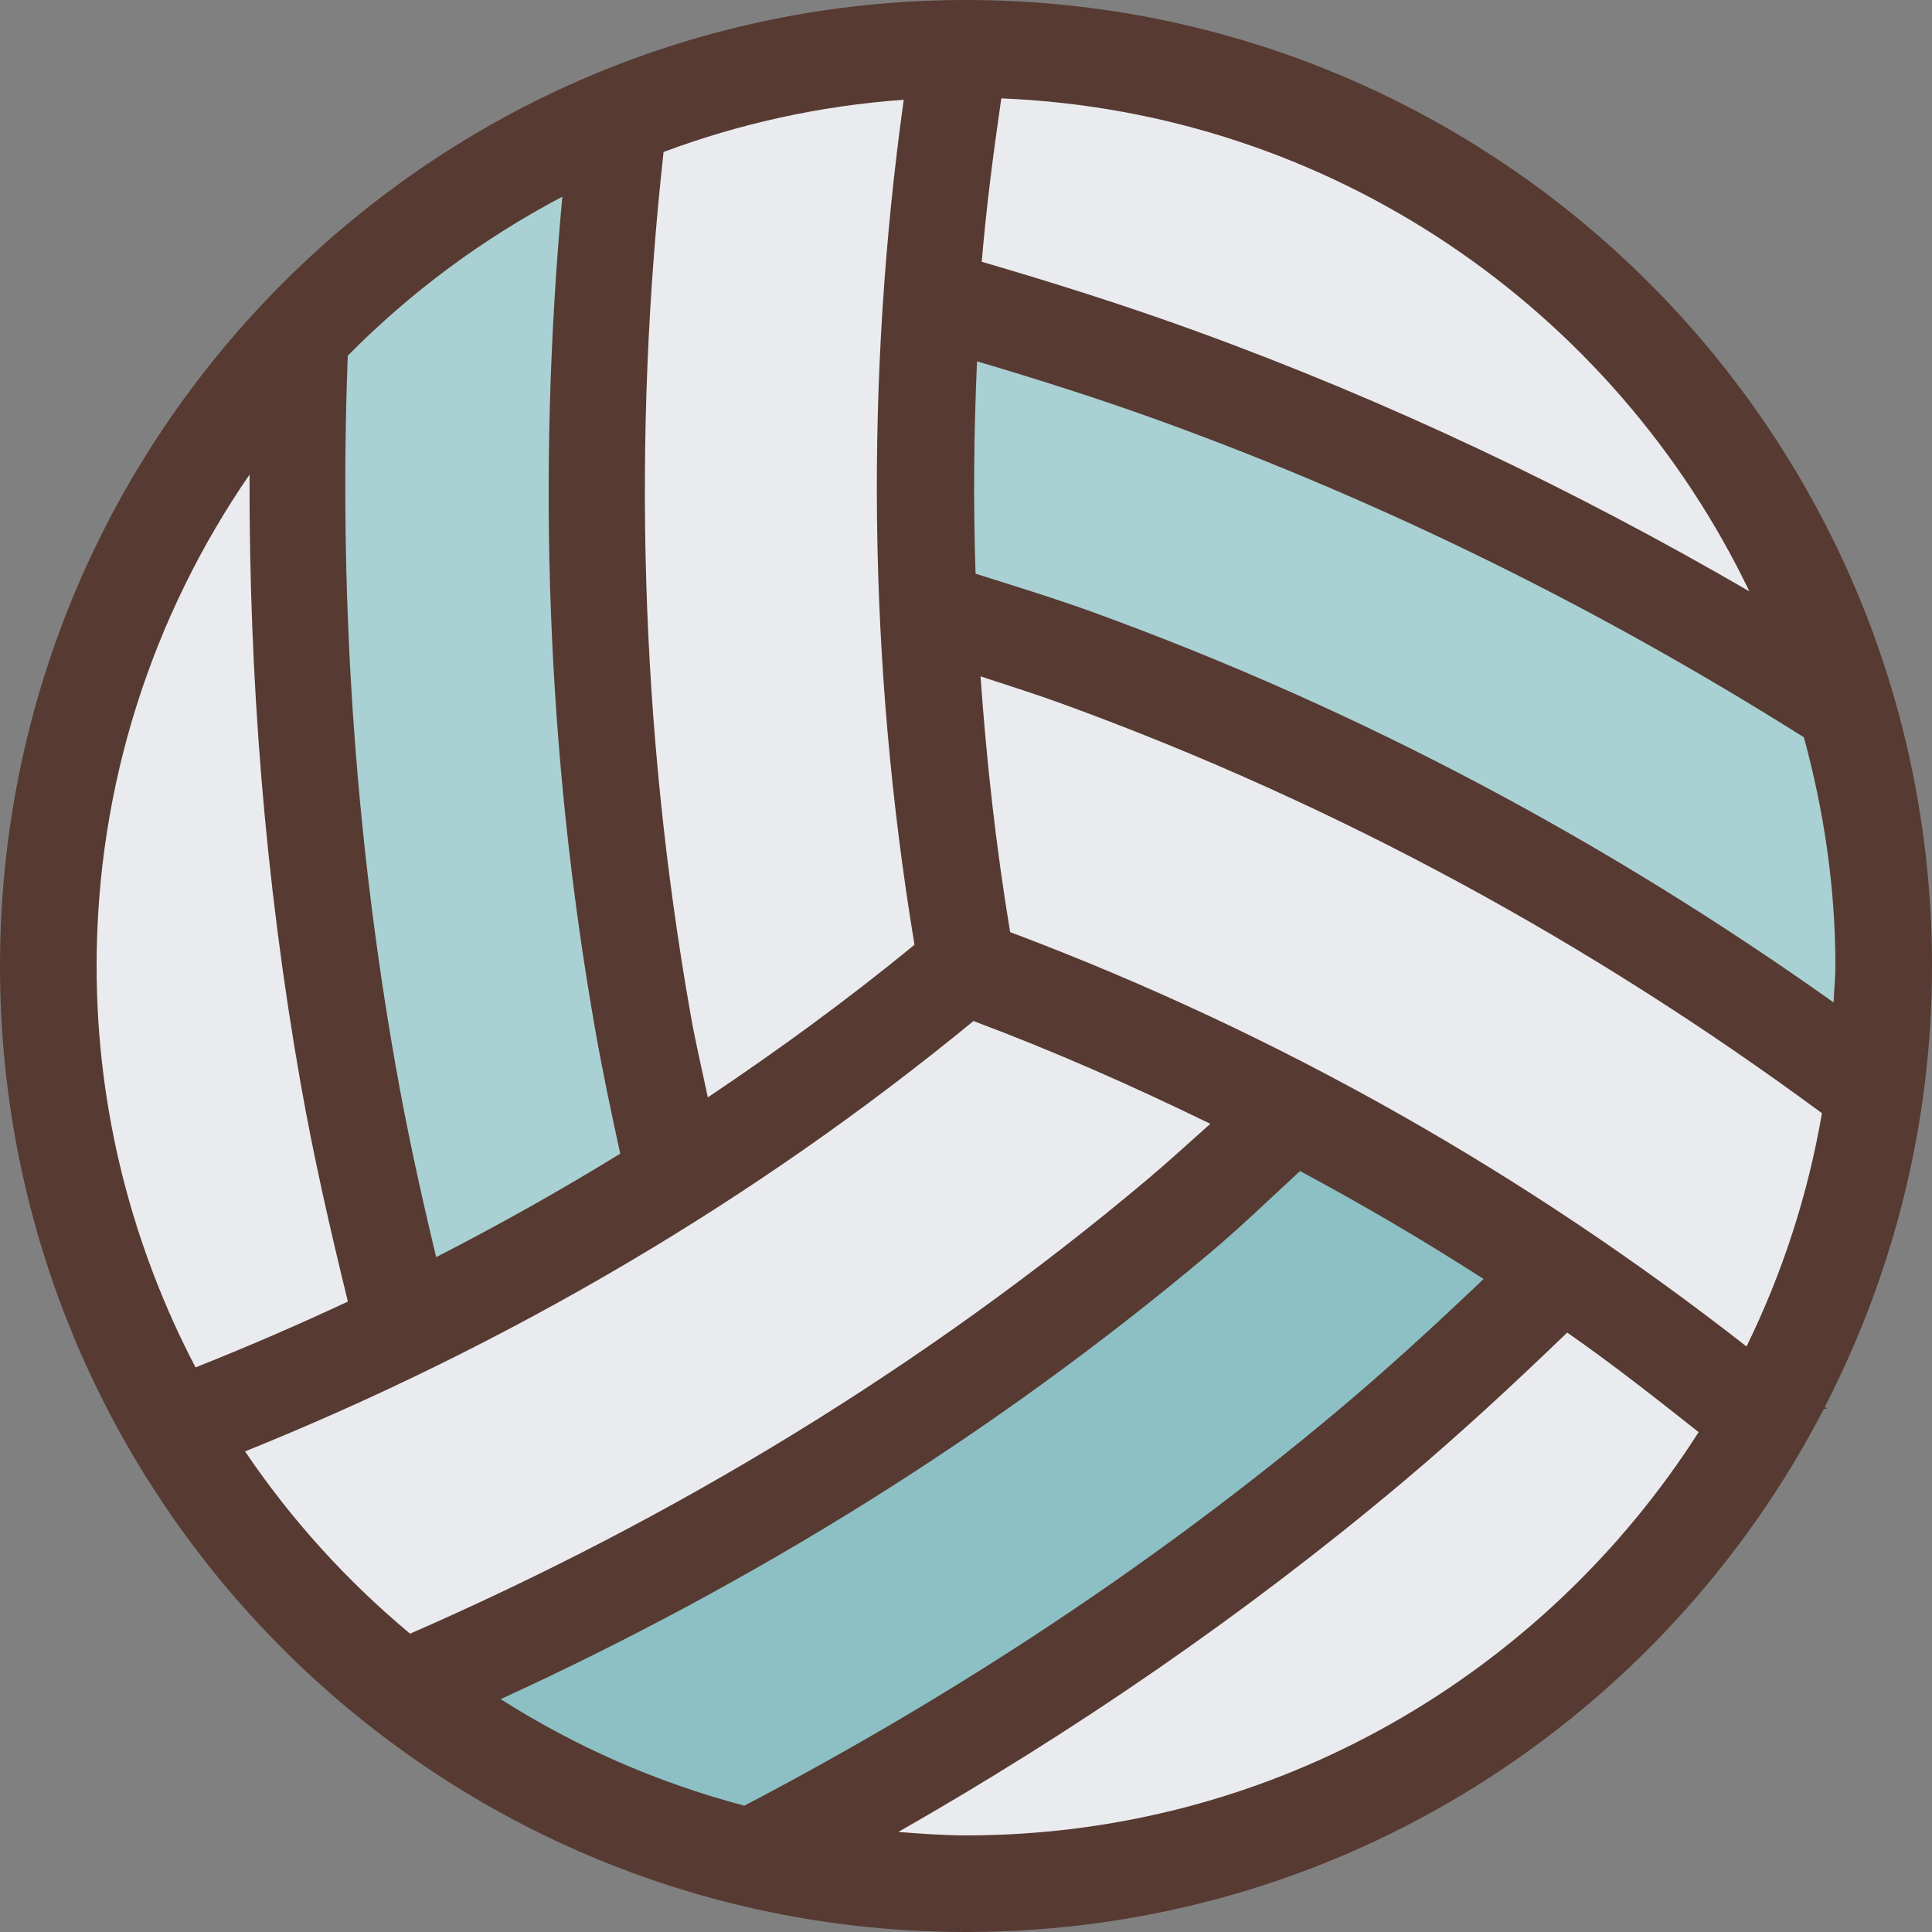
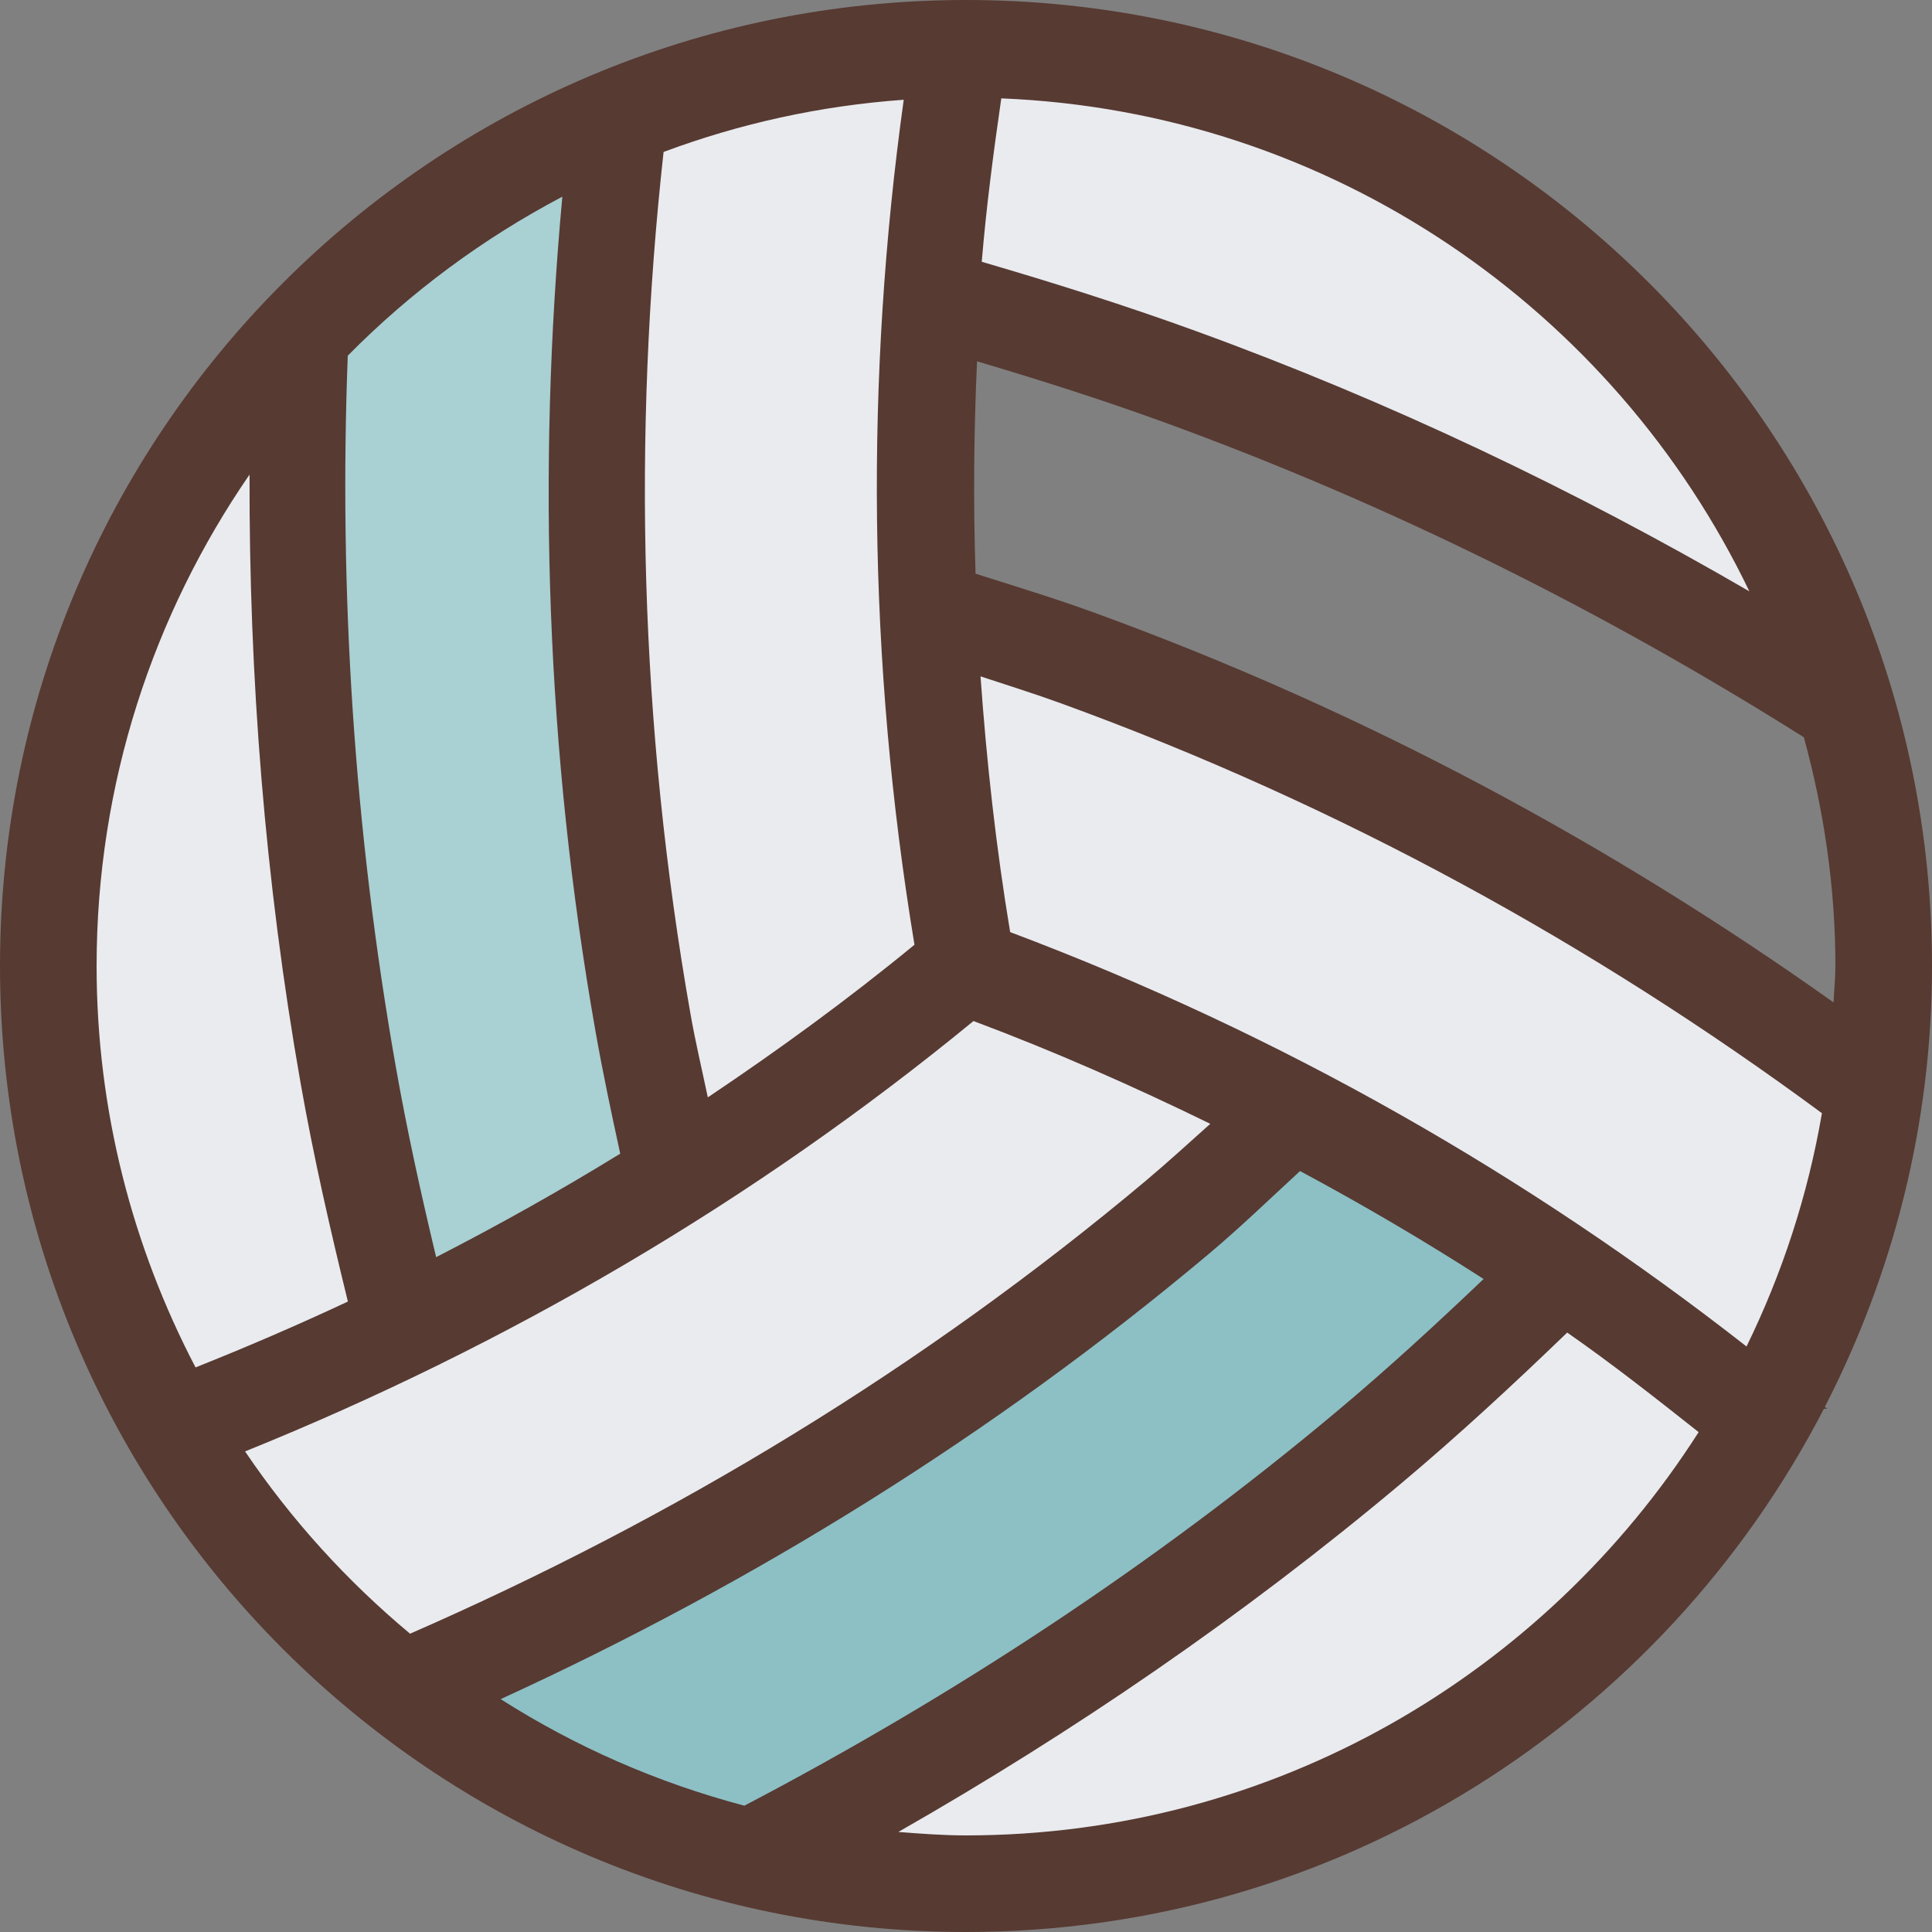
<svg xmlns="http://www.w3.org/2000/svg" height="800px" width="800px" version="1.1" id="Layer_1" viewBox="0 0 512 512" xml:space="preserve">
  <rect x="0" y="0" width="512" height="512" fill="#808080" stroke="none" />
  <path style="fill:#8CC0C5;" d="M193.988,490.897c-24.243-6.409-47.181-16.435-68.181-29.815l-19.831-12.629l21.376-9.796  c67.806-31.095,129.911-70.118,184.576-116.002c5.965-5.001,11.546-10.214,17.451-15.727l13.167-12.169l8.013,4.292  c16.887,9.054,33.553,18.85,49.519,29.116l13.696,8.806l-11.793,11.23c-15.164,14.438-27.204,25.31-39.04,35.234  c-47.804,40.107-101.547,75.913-159.753,106.411l-4.403,2.313L193.988,490.897z" />
  <path style="fill:#E9EBEF;" d="M100.48,442.769c-17.792-14.831-33.314-31.983-46.14-50.961l-8.858-13.107l14.669-5.922  c69.495-28.075,133.325-65.783,189.713-112.085l5.7-4.685l6.912,2.586c20.506,7.68,41.404,16.751,63.872,27.725l17.126,8.363  l-18.458,16.495c-4.309,3.874-8.619,7.748-13.09,11.503c-58.487,49.075-125.15,90.121-198.135,122.001l-7.253,3.166L100.48,442.769z  " />
  <path style="fill:#A9D0D3;" d="M103.125,336.137c-4.727-19.738-8.175-36.028-10.854-51.26  C81.271,222.481,76.928,158.182,79.369,93.781l0.188-4.975l3.499-3.541c17.553-17.783,37.743-32.742,60.006-44.476l20.873-10.999  l-2.159,23.501c-6.767,73.583-3.866,146.859,8.644,217.796c1.783,10.103,3.866,20.07,6.451,31.915l1.929,8.866l-7.723,4.762  c-15.761,9.702-32.461,19.098-49.655,27.913l-14.498,7.441L103.125,336.137z" />
  <path style="fill:#E9EBEF;" d="M457.165,167.782c-47.044-27.332-95.607-50.185-144.341-67.917  c-16.666-6.067-35.055-12.023-56.243-18.202l-10.035-2.927l0.87-10.419c1.306-15.753,3.396-31.121,5.274-44.083l1.647-11.418  l11.537,0.461c89.967,3.644,170.155,56.482,209.254,137.899l18.022,37.521L457.165,167.782z" />
-   <path style="fill:#A9D0D3;" d="M478.498,276.087c-60.348-42.863-125.218-77.073-192.819-101.675  c-8.61-3.14-17.587-5.956-26.274-8.687l-13.372-4.215l-0.299-9.062c-0.614-18.714-0.486-37.99,0.393-57.284l0.742-16.35  l15.684,4.659c19.567,5.82,35.541,11.025,50.261,16.375c59.059,21.495,116.941,49.988,172.032,84.693l4.215,2.654l1.314,4.804  c5.854,21.385,8.823,42.914,8.823,64c0,2.304-0.145,4.565-0.299,6.818c-0.077,1.118-0.154,2.236-0.196,3.362l-0.973,23.561  L478.498,276.087z" />
  <g>
    <path style="fill:#E9EBEF;" d="M454.963,366.916c-58.556-45.773-123.076-82.091-191.77-107.921l-6.912-2.594l-1.212-7.279   c-3.618-21.709-6.229-44.262-7.996-68.966l-1.357-19.046l23.637,7.782c5.461,1.775,10.914,3.55,16.333,5.521   c72.38,26.342,141.269,63.462,204.749,110.302l6.349,4.685l-1.331,7.782c-3.891,22.647-10.991,44.612-21.111,65.28l-6.938,14.182   L454.963,366.916z" />
    <path style="fill:#E9EBEF;" d="M256,499.2c-6.656,0-13.167-0.503-18.91-0.947l-41.566-3.209l36.198-20.668   c47.471-27.11,91.622-57.702,131.217-90.931c13.158-11.034,26.974-23.595,43.503-39.518l7.569-7.296l8.627,6.007   c12.655,8.815,24.772,18.389,35.465,26.846l9.071,7.177l-6.221,9.754C415.863,457.037,339.243,499.2,256,499.2z" />
    <path style="fill:#E9EBEF;" d="M175.044,293.444l-1.451-6.733c-1.135-5.18-2.261-10.368-3.191-15.633   c-13.423-76.126-15.872-154.257-7.287-232.209l0.87-7.834l7.39-2.756c21.589-8.055,44.203-12.971,67.2-14.609l15.77-1.126   l-2.176,15.65c-10.189,73.242-9.242,147.285,2.799,220.083l1.203,7.287l-5.7,4.693c-16.828,13.841-35.072,27.315-55.774,41.199   l-15.761,10.564L175.044,293.444z" />
    <path style="fill:#E9EBEF;" d="M40.491,368.307C22.118,333.193,12.8,295.407,12.8,256c0-49.271,14.797-96.819,42.786-137.498   l23.467-34.099l-0.119,41.395c-0.162,54.434,4.326,107.955,13.346,159.078c3.678,20.873,8.533,41.421,12.348,57.003l2.492,10.189   l-9.498,4.446c-13.295,6.229-27.11,12.203-41.071,17.758l-10.718,4.267L40.491,368.307z" />
  </g>
  <path style="fill:#573A32;" d="M256,0C114.62,0,0,114.611,0,256c0,141.38,114.62,256,256,256  c99.055,0,184.798-56.354,227.362-138.667h0.887c-0.205-0.179-0.435-0.324-0.649-0.495C501.632,337.783,512,298.129,512,256  C512,114.611,397.389,0,256,0z M175.855,40.269c20.07-7.484,41.395-12.245,63.642-13.833c-10.223,73.481-9.591,148.753,2.85,223.932  c-17.613,14.481-35.959,27.836-54.767,40.448c-1.536-7.313-3.26-14.549-4.565-21.956C169.506,192.265,167.561,115.49,175.855,40.269  z M92.16,94.259c16.606-16.819,35.78-31.036,56.866-42.138c-6.707,72.926-4.275,147.132,8.789,221.193  c1.929,10.914,4.207,21.675,6.554,32.418c-15.923,9.805-32.196,18.91-48.785,27.426c-3.985-16.657-7.697-33.434-10.701-50.509  C93.781,219.708,89.796,156.646,92.16,94.259z M25.6,256c0-48.316,15.019-93.158,40.533-130.236  c-0.154,53.555,4.045,107.477,13.542,161.34c3.447,19.575,7.851,38.767,12.518,57.822c-13.286,6.221-26.743,12.032-40.371,17.451  C35.166,330.513,25.6,294.374,25.6,256z M64.947,384.64c69.291-27.989,134.562-66.048,193.041-114.057  c21.598,8.09,42.428,17.314,62.754,27.238c-5.649,5.035-11.196,10.146-17.033,15.044c-59.187,49.664-125.15,89.557-195.038,120.081  C91.938,418.987,77.175,402.748,64.947,384.64z M132.685,450.287c66.987-30.711,130.304-69.854,187.477-117.828  c8.474-7.108,16.299-14.694,24.363-22.118c16.7,8.951,32.905,18.483,48.649,28.604c-12.442,11.844-25.114,23.518-38.443,34.705  c-48.751,40.9-101.743,75.674-157.466,104.875C174.106,472.405,152.397,462.848,132.685,450.287z M256,486.4  c-6.05,0-11.989-0.452-17.929-0.913c46.746-26.692,91.443-57.284,133.103-92.237c15.369-12.894,29.918-26.385,44.151-40.107  c12.015,8.363,23.433,17.365,34.833,26.385C409.207,443.665,337.579,486.4,256,486.4z M462.848,356.83  c-57.813-45.201-123.008-82.688-195.149-109.815c-3.763-22.605-6.246-45.193-7.851-67.772c7.159,2.364,14.353,4.608,21.461,7.194  c73.958,26.923,141.184,64.051,201.523,108.57C479.095,316.826,472.277,337.553,462.848,356.83z M486.4,256  c0,3.26-0.358,6.426-0.486,9.651c-59.145-42.018-124.442-77.278-195.849-103.262c-10.436-3.797-20.992-7.023-31.531-10.351  c-0.623-18.833-0.461-37.581,0.393-56.286c16.606,4.932,33.143,10.172,49.527,16.137c60.143,21.888,116.702,50.185,169.591,83.499  C483.328,214.733,486.4,234.991,486.4,256z M317.201,87.834c-18.859-6.861-37.897-12.877-57.028-18.458  c1.203-14.515,3.098-28.928,5.18-43.307c87.458,3.533,162.347,55.902,198.246,130.645  C417.323,129.826,368.555,106.53,317.201,87.834z" />
</svg>